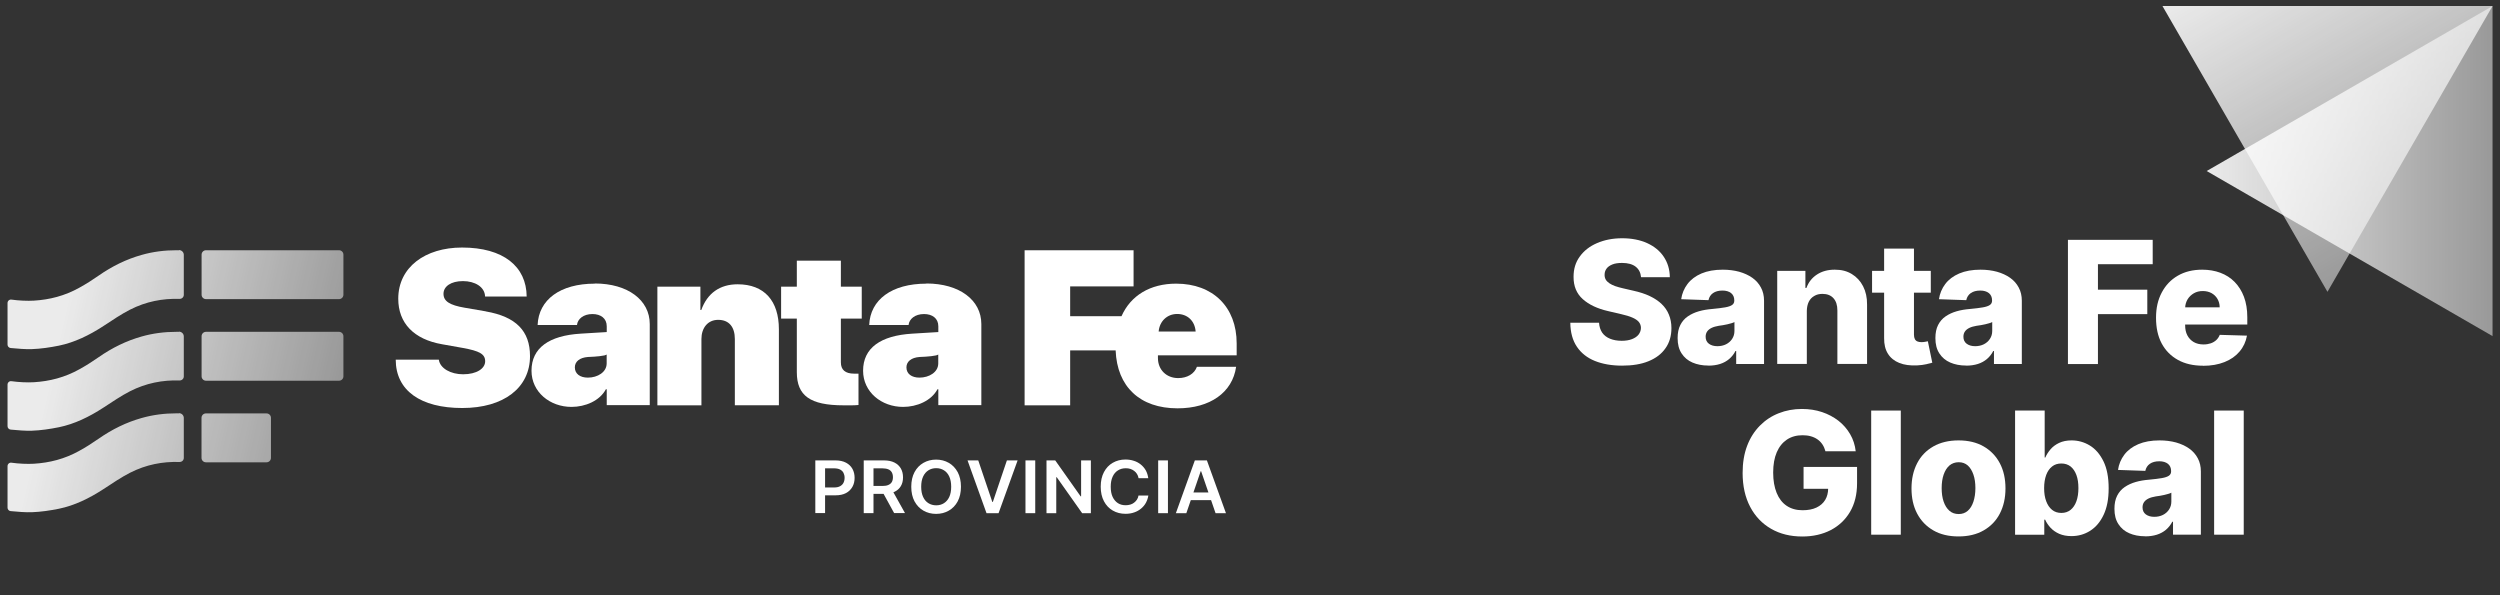
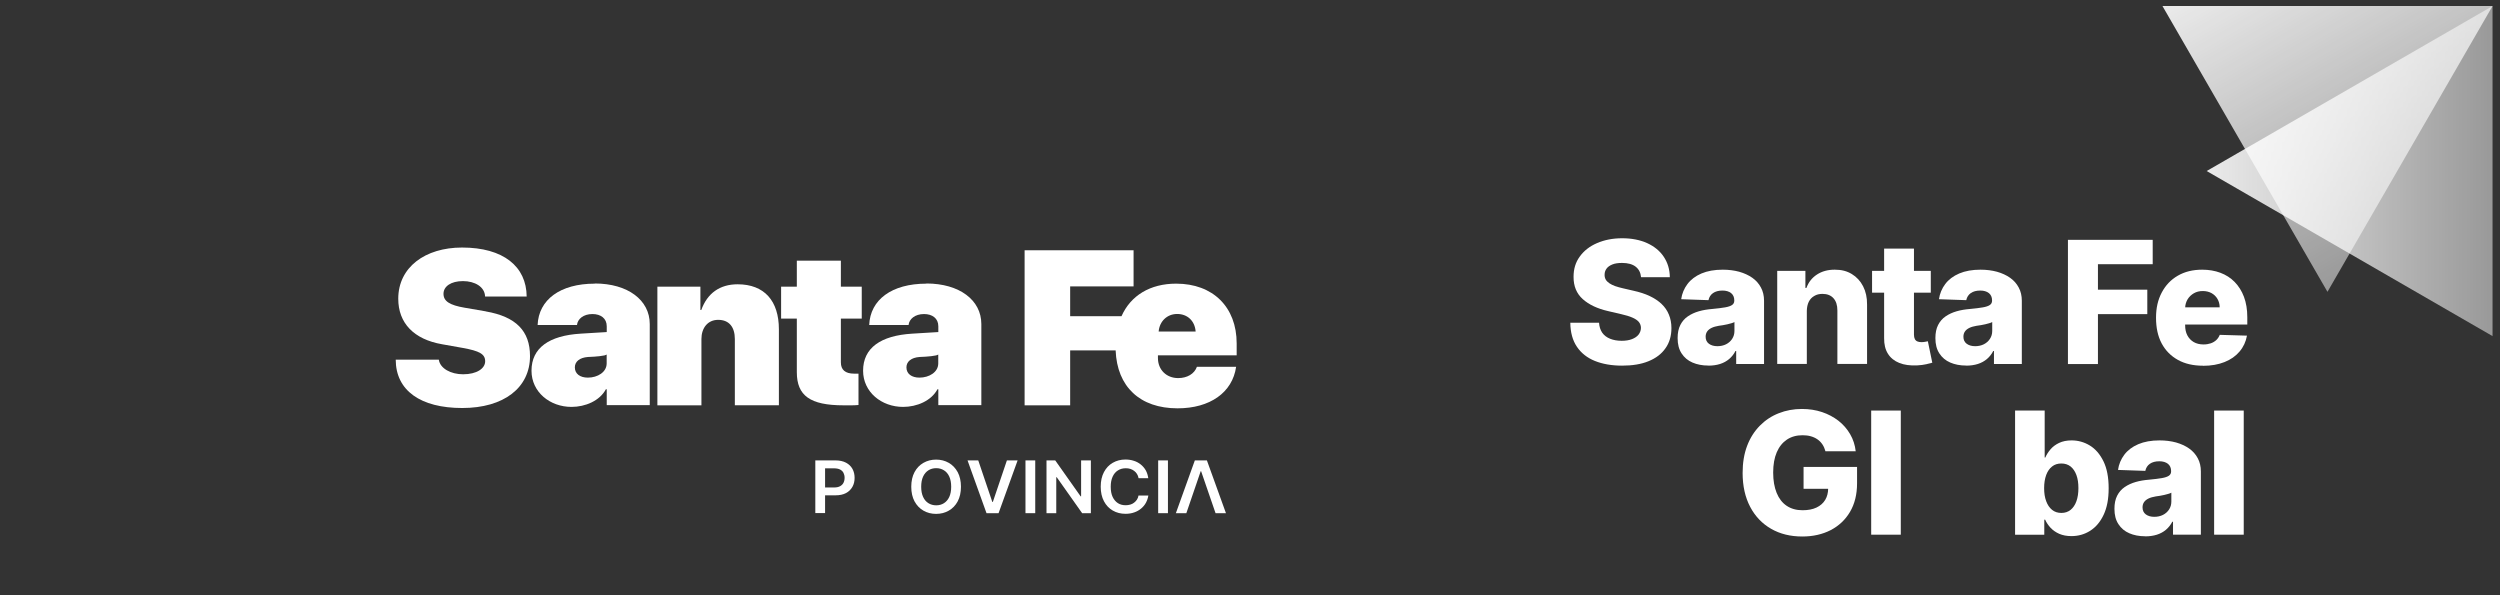
<svg xmlns="http://www.w3.org/2000/svg" xmlns:xlink="http://www.w3.org/1999/xlink" id="Capa_1" data-name="Capa 1" viewBox="0 0 315 75">
  <rect x="0" y="0" width="315" height="75" fill="#333333" stroke="none" />
  <defs>
    <style>
      .cls-1 {
        fill: url(#Degradado_sin_nombre_16);
      }

      .cls-1, .cls-2, .cls-3, .cls-4 {
        stroke-width: 0px;
      }

      .cls-2 {
        fill: url(#Degradado_sin_nombre_16-2);
      }

      .cls-3 {
        fill: url(#Degradado_sin_nombre_16-3);
      }

      .cls-4 {
        fill: #fff;
      }
    </style>
    <linearGradient id="Degradado_sin_nombre_16" data-name="Degradado sin nombre 16" x1="308.86" y1="27.77" x2="288.07" y2="-8.25" gradientUnits="userSpaceOnUse">
      <stop offset="0" stop-color="#fff" stop-opacity=".5" />
      <stop offset="1" stop-color="#fff" stop-opacity=".9" />
    </linearGradient>
    <linearGradient id="Degradado_sin_nombre_16-2" data-name="Degradado sin nombre 16" x1="314.06" y1="21.55" x2="278.04" y2="21.55" xlink:href="#Degradado_sin_nombre_16" />
    <linearGradient id="Degradado_sin_nombre_16-3" data-name="Degradado sin nombre 16" x1="41.84" y1="52.43" x2="7.17" y2="44.63" xlink:href="#Degradado_sin_nombre_16" />
  </defs>
  <g>
    <g>
      <polygon class="cls-1" points="293.26 36.77 272.47 .76 314.06 .76 293.26 36.77" />
      <polygon class="cls-2" points="278.04 21.55 314.06 .76 314.06 42.35 278.04 21.55" />
    </g>
    <g>
      <path class="cls-4" d="M206.77,34.91c-.05-.56-.28-1-.68-1.31-.4-.31-.97-.47-1.71-.47-.49,0-.9.06-1.22.19s-.57.3-.73.52c-.16.22-.25.47-.25.76-.01.23.04.44.14.62.1.18.26.33.46.47.2.14.44.25.73.36.29.1.61.19.96.27l1.34.31c.77.17,1.46.39,2.05.67.59.28,1.09.61,1.5,1s.71.83.92,1.34c.21.5.32,1.07.32,1.7,0,.99-.25,1.84-.75,2.54-.49.71-1.2,1.25-2.13,1.63-.92.38-2.04.56-3.34.56s-2.45-.2-3.42-.59c-.97-.39-1.73-.99-2.27-1.79-.54-.8-.82-1.81-.83-3.03h3.62c.03.5.17.92.4,1.26.24.34.57.59.99.76.42.17.91.26,1.46.26.51,0,.94-.07,1.3-.21.36-.14.64-.33.83-.57.19-.25.29-.52.3-.84,0-.29-.1-.55-.27-.76-.18-.21-.45-.39-.82-.55s-.84-.3-1.41-.43l-1.63-.38c-1.35-.31-2.42-.81-3.2-1.51-.78-.7-1.17-1.64-1.16-2.82,0-.97.25-1.82.78-2.54.52-.73,1.25-1.3,2.18-1.7s1.98-.61,3.17-.61,2.26.21,3.16.62c.89.41,1.59.98,2.08,1.72.49.74.75,1.59.76,2.57h-3.62Z" />
      <path class="cls-4" d="M215.24,46.06c-.75,0-1.41-.13-1.99-.38s-1.03-.63-1.37-1.15-.5-1.15-.5-1.93c0-.65.11-1.2.34-1.65.23-.45.54-.81.95-1.09s.87-.49,1.39-.64,1.08-.24,1.68-.29c.67-.06,1.2-.13,1.61-.2.41-.07.7-.17.89-.3.19-.13.28-.31.28-.55v-.04c0-.39-.14-.7-.4-.91-.27-.21-.63-.32-1.09-.32-.49,0-.89.11-1.19.32-.3.21-.49.51-.57.89l-3.44-.12c.1-.71.37-1.35.79-1.91s1.01-1.01,1.76-1.33,1.64-.48,2.69-.48c.75,0,1.44.09,2.07.26.63.18,1.18.43,1.65.76.47.33.83.74,1.09,1.23.26.48.39,1.04.39,1.66v7.97h-3.51v-1.63h-.09c-.21.4-.47.73-.8,1.01-.32.27-.7.48-1.14.62-.44.14-.93.21-1.47.21ZM216.39,43.62c.4,0,.77-.08,1.09-.24.32-.16.58-.39.77-.68.19-.29.29-.62.29-1v-1.12c-.11.06-.24.11-.39.15-.15.05-.31.09-.49.13s-.36.08-.55.11c-.19.03-.37.06-.54.08-.35.06-.65.14-.9.26-.25.12-.44.27-.57.46-.13.19-.19.41-.19.66,0,.39.14.68.42.89.28.2.63.3,1.06.3Z" />
      <path class="cls-4" d="M227.66,39.17v6.69h-3.73v-11.73h3.55v2.15h.13c.26-.72.7-1.28,1.33-1.69.63-.41,1.37-.61,2.24-.61s1.54.18,2.15.55c.61.37,1.08.88,1.42,1.54.34.66.51,1.43.5,2.31v7.48h-3.74v-6.75c0-.65-.16-1.16-.49-1.53-.33-.37-.8-.55-1.39-.55-.39,0-.74.08-1.03.26-.3.17-.53.41-.69.73-.16.32-.24.7-.25,1.15Z" />
      <path class="cls-4" d="M243.28,34.13v2.75h-7.4v-2.75h7.4ZM237.43,31.32h3.73v10.85c0,.23.04.41.11.55.07.14.18.24.32.3s.31.09.51.09c.14,0,.29-.01.45-.04.16-.03.28-.05.36-.07l.56,2.7c-.18.05-.43.11-.75.19-.32.08-.71.12-1.16.15-.88.04-1.63-.06-2.25-.31-.62-.25-1.1-.63-1.43-1.16-.33-.52-.49-1.18-.48-1.98v-11.27Z" />
      <path class="cls-4" d="M247.72,46.06c-.75,0-1.41-.13-1.99-.38s-1.03-.63-1.37-1.15-.5-1.15-.5-1.93c0-.65.11-1.2.34-1.65.23-.45.54-.81.95-1.09s.87-.49,1.39-.64,1.08-.24,1.68-.29c.67-.06,1.2-.13,1.61-.2.41-.07.7-.17.89-.3.19-.13.28-.31.28-.55v-.04c0-.39-.14-.7-.4-.91-.27-.21-.63-.32-1.09-.32-.49,0-.89.11-1.19.32-.3.21-.49.51-.57.89l-3.44-.12c.1-.71.37-1.35.79-1.91s1.01-1.01,1.76-1.33,1.64-.48,2.69-.48c.75,0,1.44.09,2.07.26.63.18,1.18.43,1.65.76.47.33.83.74,1.09,1.23.26.48.39,1.04.39,1.66v7.97h-3.51v-1.63h-.09c-.21.4-.47.73-.8,1.01-.32.27-.7.48-1.14.62-.44.14-.93.21-1.47.21ZM248.87,43.62c.4,0,.77-.08,1.09-.24.32-.16.58-.39.77-.68.19-.29.29-.62.29-1v-1.12c-.11.06-.24.11-.39.15-.15.05-.31.09-.49.13s-.36.08-.55.11c-.19.03-.37.06-.54.08-.35.06-.65.14-.9.26-.25.12-.44.27-.57.46-.13.19-.19.41-.19.66,0,.39.14.68.42.89.28.2.63.3,1.06.3Z" />
      <path class="cls-4" d="M260.56,45.86v-15.64h10.68v3.07h-6.9v3.21h6.22v3.08h-6.22v6.29h-3.78Z" />
      <path class="cls-4" d="M277.59,46.08c-1.23,0-2.29-.24-3.17-.73s-1.57-1.18-2.05-2.08c-.48-.9-.71-1.98-.71-3.23s.24-2.27.72-3.18,1.15-1.62,2.02-2.12c.87-.51,1.9-.76,3.08-.76.83,0,1.6.13,2.29.39s1.29.64,1.79,1.15c.5.51.9,1.14,1.18,1.88.28.75.42,1.6.42,2.56v.93h-10.2v-2.17h6.72c0-.4-.1-.75-.28-1.06-.18-.31-.43-.55-.75-.73-.32-.17-.68-.26-1.1-.26s-.79.09-1.12.28-.59.44-.79.76c-.19.32-.3.68-.31,1.08v2.21c0,.48.09.9.28,1.26.19.36.46.64.8.84.35.2.76.3,1.24.3.33,0,.63-.05.9-.14s.5-.23.7-.41c.19-.18.34-.4.44-.66l3.43.1c-.14.77-.45,1.44-.94,2.01-.48.57-1.11,1.01-1.89,1.32-.78.31-1.68.47-2.7.47Z" />
      <path class="cls-4" d="M230,56.84c-.09-.32-.21-.6-.38-.85s-.37-.46-.62-.63c-.24-.17-.52-.3-.84-.39s-.66-.13-1.04-.13c-.76,0-1.41.18-1.97.55-.55.37-.98.9-1.28,1.6-.3.7-.45,1.55-.45,2.55s.15,1.86.44,2.57c.29.71.71,1.25,1.26,1.62.55.37,1.22.56,2,.56.69,0,1.28-.11,1.76-.34.48-.23.85-.55,1.1-.97s.37-.91.37-1.47l.7.08h-3.8v-2.76h6.74v2.07c0,1.4-.3,2.6-.89,3.6s-1.41,1.76-2.44,2.3c-1.04.53-2.23.8-3.57.8-1.49,0-2.8-.32-3.93-.97s-2.01-1.57-2.64-2.77-.95-2.62-.95-4.27c0-1.28.19-2.42.57-3.42s.92-1.84,1.6-2.53,1.48-1.22,2.38-1.57c.9-.36,1.88-.54,2.92-.54.91,0,1.75.13,2.53.39s1.47.63,2.08,1.1c.6.47,1.09,1.04,1.47,1.69.38.65.61,1.37.7,2.15h-3.83Z" />
      <path class="cls-4" d="M239.5,51.73v15.64h-3.73v-15.64h3.73Z" />
-       <path class="cls-4" d="M246.77,67.59c-1.23,0-2.29-.25-3.17-.76-.88-.51-1.56-1.21-2.04-2.12s-.71-1.96-.71-3.17.24-2.26.71-3.17,1.16-1.62,2.04-2.12,1.94-.76,3.17-.76,2.29.25,3.17.76c.88.51,1.56,1.21,2.04,2.12s.71,1.97.71,3.17-.24,2.26-.71,3.17-1.16,1.62-2.04,2.12c-.88.51-1.94.76-3.17.76ZM246.8,64.77c.45,0,.83-.14,1.14-.41.31-.27.55-.66.71-1.15s.25-1.05.25-1.7-.08-1.22-.25-1.71c-.17-.49-.4-.87-.71-1.15-.31-.27-.69-.41-1.14-.41s-.85.14-1.17.41c-.32.28-.56.66-.73,1.15-.17.49-.25,1.06-.25,1.71s.08,1.21.25,1.7c.17.49.41.87.73,1.15.32.28.71.41,1.17.41Z" />
      <path class="cls-4" d="M253.9,67.37v-15.64h3.73v5.92h.08c.15-.36.37-.7.65-1.03s.64-.6,1.08-.81c.44-.21.97-.32,1.58-.32.81,0,1.58.21,2.29.64s1.28,1.09,1.72,1.98c.44.89.66,2.03.66,3.41s-.21,2.44-.63,3.34-.99,1.57-1.7,2.02-1.5.67-2.36.67c-.59,0-1.1-.1-1.54-.29-.43-.19-.8-.45-1.09-.76-.29-.32-.52-.65-.68-1.02h-.11v1.9h-3.7ZM257.56,61.5c0,.63.08,1.18.26,1.65.17.47.42.83.74,1.09s.71.39,1.17.39.85-.13,1.17-.39.56-.62.73-1.09c.17-.47.25-1.02.25-1.65s-.08-1.18-.25-1.64c-.17-.46-.41-.82-.73-1.08-.32-.25-.71-.38-1.17-.38s-.85.12-1.17.38c-.32.25-.57.61-.74,1.07-.17.46-.26,1.02-.26,1.66Z" />
      <path class="cls-4" d="M270.28,67.57c-.75,0-1.41-.13-1.99-.38s-1.03-.63-1.37-1.15-.5-1.15-.5-1.93c0-.65.11-1.2.34-1.65.23-.45.54-.81.95-1.09s.87-.49,1.39-.64,1.08-.24,1.68-.29c.67-.06,1.2-.13,1.61-.2.41-.07.7-.17.89-.3.19-.13.28-.31.28-.55v-.04c0-.39-.14-.7-.4-.91-.27-.21-.63-.32-1.09-.32-.49,0-.89.11-1.19.32-.3.21-.49.51-.57.89l-3.44-.12c.1-.71.37-1.35.79-1.91s1.01-1.01,1.76-1.33,1.64-.48,2.69-.48c.75,0,1.44.09,2.07.26.63.18,1.18.43,1.65.76.47.33.83.74,1.09,1.23.26.48.39,1.04.39,1.66v7.97h-3.51v-1.63h-.09c-.21.4-.47.73-.8,1.01-.32.27-.7.48-1.14.62-.44.14-.93.21-1.47.21ZM271.44,65.12c.4,0,.77-.08,1.09-.24.32-.16.58-.39.77-.68.19-.29.29-.62.29-1v-1.12c-.11.06-.24.11-.39.15-.15.05-.31.09-.49.13s-.36.08-.55.11c-.19.03-.37.06-.54.08-.35.06-.65.14-.9.26-.25.12-.44.27-.57.46-.13.19-.19.41-.19.66,0,.39.14.68.42.89.28.2.63.3,1.06.3Z" />
      <path class="cls-4" d="M282.71,51.73v15.64h-3.73v-15.64h3.73Z" />
    </g>
  </g>
  <g>
    <g>
      <path class="cls-4" d="M102.73,64.66v-6.65h2.55c.52,0,.96.1,1.32.29.36.19.62.45.81.78.18.33.27.71.27,1.13s-.09.81-.28,1.14-.45.59-.81.78c-.36.19-.8.28-1.32.28h-1.69v-.99h1.52c.31,0,.56-.05.75-.16.19-.1.34-.25.43-.43.09-.18.14-.39.14-.63s-.05-.44-.14-.62c-.09-.18-.24-.32-.43-.42-.2-.1-.45-.15-.76-.15h-1.13v5.64h-1.23Z" />
-       <path class="cls-4" d="M108.83,64.66v-6.65h2.55c.52,0,.96.09,1.32.27.36.18.62.43.81.75.18.32.27.69.27,1.12s-.09.8-.28,1.11c-.18.31-.46.55-.82.72-.36.17-.8.25-1.32.25h-1.82v-1h1.65c.31,0,.56-.04.75-.13.19-.08.34-.21.43-.37.09-.16.14-.36.14-.6s-.05-.44-.14-.61c-.1-.17-.24-.3-.43-.38s-.45-.13-.75-.13h-1.13v5.64h-1.23ZM112.35,61.64l1.68,3.01h-1.37l-1.65-3.01h1.34Z" />
      <path class="cls-4" d="M121.08,61.33c0,.72-.14,1.33-.41,1.84-.27.51-.65.9-1.12,1.17-.47.27-1,.41-1.6.41s-1.13-.14-1.6-.41c-.47-.27-.84-.66-1.12-1.17-.27-.51-.41-1.12-.41-1.84s.14-1.33.41-1.84c.27-.51.65-.9,1.12-1.17s1-.41,1.6-.41,1.13.14,1.6.41.84.66,1.12,1.17c.27.51.41,1.12.41,1.84ZM119.85,61.33c0-.5-.08-.93-.24-1.28s-.38-.61-.67-.79-.61-.27-.98-.27-.7.09-.98.27-.51.44-.67.79-.24.77-.24,1.28.08.93.24,1.28.38.61.67.79.61.27.98.27.7-.09.98-.27.51-.44.67-.79.24-.77.24-1.28Z" />
      <path class="cls-4" d="M123.26,58.01l1.77,5.23h.07l1.77-5.23h1.35l-2.4,6.65h-1.52l-2.39-6.65h1.35Z" />
      <path class="cls-4" d="M130.44,58.01v6.65h-1.23v-6.65h1.23Z" />
      <path class="cls-4" d="M137.45,58.01v6.65h-1.1l-3.2-4.53h-.06v4.53h-1.23v-6.65h1.1l3.2,4.53h.06v-4.53h1.22Z" />
      <path class="cls-4" d="M144.7,60.25h-1.24c-.04-.2-.1-.38-.2-.53-.1-.15-.21-.29-.36-.39-.14-.11-.3-.19-.48-.25-.18-.06-.37-.08-.58-.08-.37,0-.7.09-.98.27-.29.18-.51.44-.67.79-.16.35-.24.77-.24,1.27s.08.94.24,1.28.39.61.67.79c.28.18.61.26.98.26.2,0,.39-.03.57-.08s.34-.13.48-.24.26-.23.36-.38c.1-.15.17-.32.2-.52h1.24c-.05.32-.15.62-.3.9s-.35.52-.6.73c-.25.21-.54.38-.87.49-.33.12-.7.18-1.11.18-.6,0-1.13-.14-1.6-.41-.47-.27-.84-.66-1.11-1.17-.27-.51-.41-1.12-.41-1.84s.14-1.33.41-1.84c.27-.51.64-.9,1.11-1.17s1-.41,1.59-.41c.38,0,.73.05,1.06.16.33.1.62.26.87.46.25.2.46.44.63.73.16.29.27.62.32.99Z" />
      <path class="cls-4" d="M147.16,58.01v6.65h-1.23v-6.65h1.23Z" />
-       <path class="cls-4" d="M149.47,64.66h-1.31l2.39-6.65h1.52l2.4,6.65h-1.31l-1.82-5.29h-.05l-1.81,5.29ZM149.51,62.05h3.59v.97h-3.59v-.97Z" />
+       <path class="cls-4" d="M149.47,64.66h-1.31l2.39-6.65h1.52l2.4,6.65h-1.31l-1.82-5.29h-.05l-1.81,5.29ZM149.51,62.05h3.59v.97v-.97Z" />
    </g>
-     <path class="cls-3" d="M42.72,47.97h-16.77c-.3,0-.55-.25-.55-.55v-5.06c0-.3.25-.55.55-.55h16.77c.3,0,.55.25.55.55v5.06c0,.3-.25.55-.55.55ZM34.14,57.7v-5.06c0-.3-.25-.55-.55-.55h-7.65c-.3,0-.55.25-.55.55v5.06c0,.3.25.55.55.55h7.65c.3,0,.55-.25.55-.55ZM22.55,41.81h-.31c-1.49,0-2.97.18-4.43.6-1.87.53-3.67,1.4-5.4,2.61-.79.55-1.59,1.06-2.41,1.51-1.84,1.03-3.76,1.51-5.72,1.63-.8.05-1.93,0-2.84-.13-.26-.04-.49.17-.49.43v5.24c0,.22.17.41.39.43.84.08,1.92.17,2.66.14,1.15-.04,2.29-.21,3.43-.44,1.95-.4,3.81-1.3,5.62-2.48,1.1-.72,2.2-1.47,3.33-2.05,2.02-1.03,4.11-1.43,6.24-1.36h.01c.29,0,.53-.22.53-.51,0-1.17,0-3.85,0-5.04,0-.33-.27-.6-.6-.6ZM22.55,52.08h-.31c-1.49,0-2.97.18-4.43.6-1.87.53-3.67,1.4-5.4,2.61-.79.55-1.59,1.06-2.41,1.51-1.84,1.03-3.76,1.51-5.72,1.63-.8.05-1.93,0-2.84-.13-.26-.04-.49.17-.49.43v5.24c0,.22.17.41.39.43.84.08,1.92.17,2.66.14,1.15-.04,2.29-.21,3.43-.44,1.95-.4,3.81-1.3,5.62-2.48,1.1-.72,2.2-1.47,3.33-2.05,2.02-1.03,4.11-1.43,6.24-1.36h.01c.29,0,.53-.22.53-.51,0-1.17,0-3.85,0-5.04,0-.33-.27-.6-.6-.6ZM43.27,37.14v-5.06c0-.3-.25-.55-.55-.55h-16.77c-.3,0-.55.25-.55.55v5.06c0,.3.25.55.55.55h16.77c.3,0,.55-.25.55-.55ZM22.55,31.53h-.31c-1.49,0-2.97.18-4.43.6-1.87.53-3.67,1.4-5.4,2.61-.79.55-1.59,1.06-2.41,1.51-1.84,1.03-3.76,1.51-5.72,1.63-.8.05-1.93,0-2.84-.13-.26-.04-.49.17-.49.43v5.24c0,.22.17.41.39.43.84.08,1.92.17,2.66.14,1.15-.04,2.29-.21,3.43-.44,1.95-.4,3.81-1.3,5.62-2.48,1.1-.72,2.2-1.47,3.33-2.05,2.02-1.03,4.11-1.43,6.24-1.36h.01c.29,0,.53-.22.53-.51,0-1.17,0-3.85,0-5.04,0-.33-.27-.6-.6-.6Z" />
    <g>
      <path class="cls-4" d="M61.21,39.23l-2.68-.46c-1.86-.32-2.65-.81-2.65-1.75s.95-1.6,2.45-1.6,2.75.72,2.79,1.94h5.24c-.03-3.79-2.94-6.17-8.14-6.17-4.66,0-8.04,2.49-8.04,6.45,0,3.06,1.95,5.12,5.54,5.74l2.59.46c2.1.38,2.82.77,2.82,1.68s-1.06,1.64-2.78,1.64c-1.54,0-2.9-.73-3.06-1.84h-5.43c.01,3.9,3.14,6.09,8.38,6.09s8.54-2.55,8.54-6.54c0-3.17-1.77-4.97-5.57-5.63Z" />
      <path class="cls-4" d="M92.95,35.82c-2.27,0-3.83,1.14-4.59,3.24h-.11v-2.94h-5.42v14.95h5.55v-8.36c0-1.39.8-2.41,2.11-2.41,1.39,0,2.1.92,2.1,2.42v8.34h5.55v-9.57c0-3.59-1.84-5.67-5.2-5.67Z" />
      <path class="cls-4" d="M116.72,35.74c-4.36,0-7.07,2.02-7.2,5.21h4.96c.08-.76.81-1.38,1.95-1.38,1.04,0,1.8.54,1.8,1.54v.73l-3.28.2c-3.99.24-6.2,1.8-6.2,4.67,0,2.69,2.32,4.56,5.04,4.56,1.73,0,3.55-.76,4.33-2.22h.11v2h5.42v-10.22c0-3.03-2.78-5.11-6.92-5.11ZM118.22,45.79c0,1.1-1.14,1.79-2.37,1.79-.97,0-1.64-.47-1.64-1.29,0-.73.6-1.23,1.65-1.31,0,0,1.4-.04,2.09-.2.16-.04.27-.11.27-.11v1.12Z" />
      <path class="cls-4" d="M74.94,35.74c-4.36,0-7.07,2.02-7.2,5.21h4.96c.08-.76.81-1.38,1.95-1.38,1.04,0,1.8.54,1.8,1.54v.73l-3.28.2c-3.99.24-6.2,1.8-6.2,4.67,0,2.69,2.32,4.56,5.04,4.56,1.73,0,3.55-.76,4.33-2.22h.11v2h5.42v-10.22c0-3.03-2.78-5.11-6.92-5.11ZM76.44,45.79c0,1.1-1.14,1.79-2.37,1.79-.97,0-1.64-.47-1.64-1.29,0-.73.6-1.23,1.65-1.31,0,0,1.4-.04,2.09-.2.16-.04.27-.11.27-.11v1.12Z" />
      <path class="cls-4" d="M155.82,44.77v-1.5c0-4.58-2.99-7.53-7.62-7.53-3.3,0-5.74,1.51-6.89,4.1h-6.47v-3.75h7.99v-4.56h-13.73v19.54h5.74v-6.92h5.73c.18,4.58,3.06,7.3,7.8,7.3,4.1,0,6.92-2,7.38-5.23h-4.94c-.32.89-1.23,1.42-2.36,1.42-1.49,0-2.55-1.06-2.55-2.52v-.35h9.91ZM148.32,39.56c1.3,0,2.23.87,2.33,2.21h-4.66c.11-1.29,1.07-2.21,2.33-2.21Z" />
      <path class="cls-4" d="M105.95,32.84h-5.55v3.28h-1.98v4.02h1.98v6.76c0,2.95,1.67,4.17,5.89,4.17.69,0,1.23.02,1.88-.04v-3.95c-.31,0-.42,0-.54,0-1.14,0-1.68-.49-1.68-1.42v-5.52h2.63v-4.02h-2.63v-3.28Z" />
    </g>
  </g>
</svg>